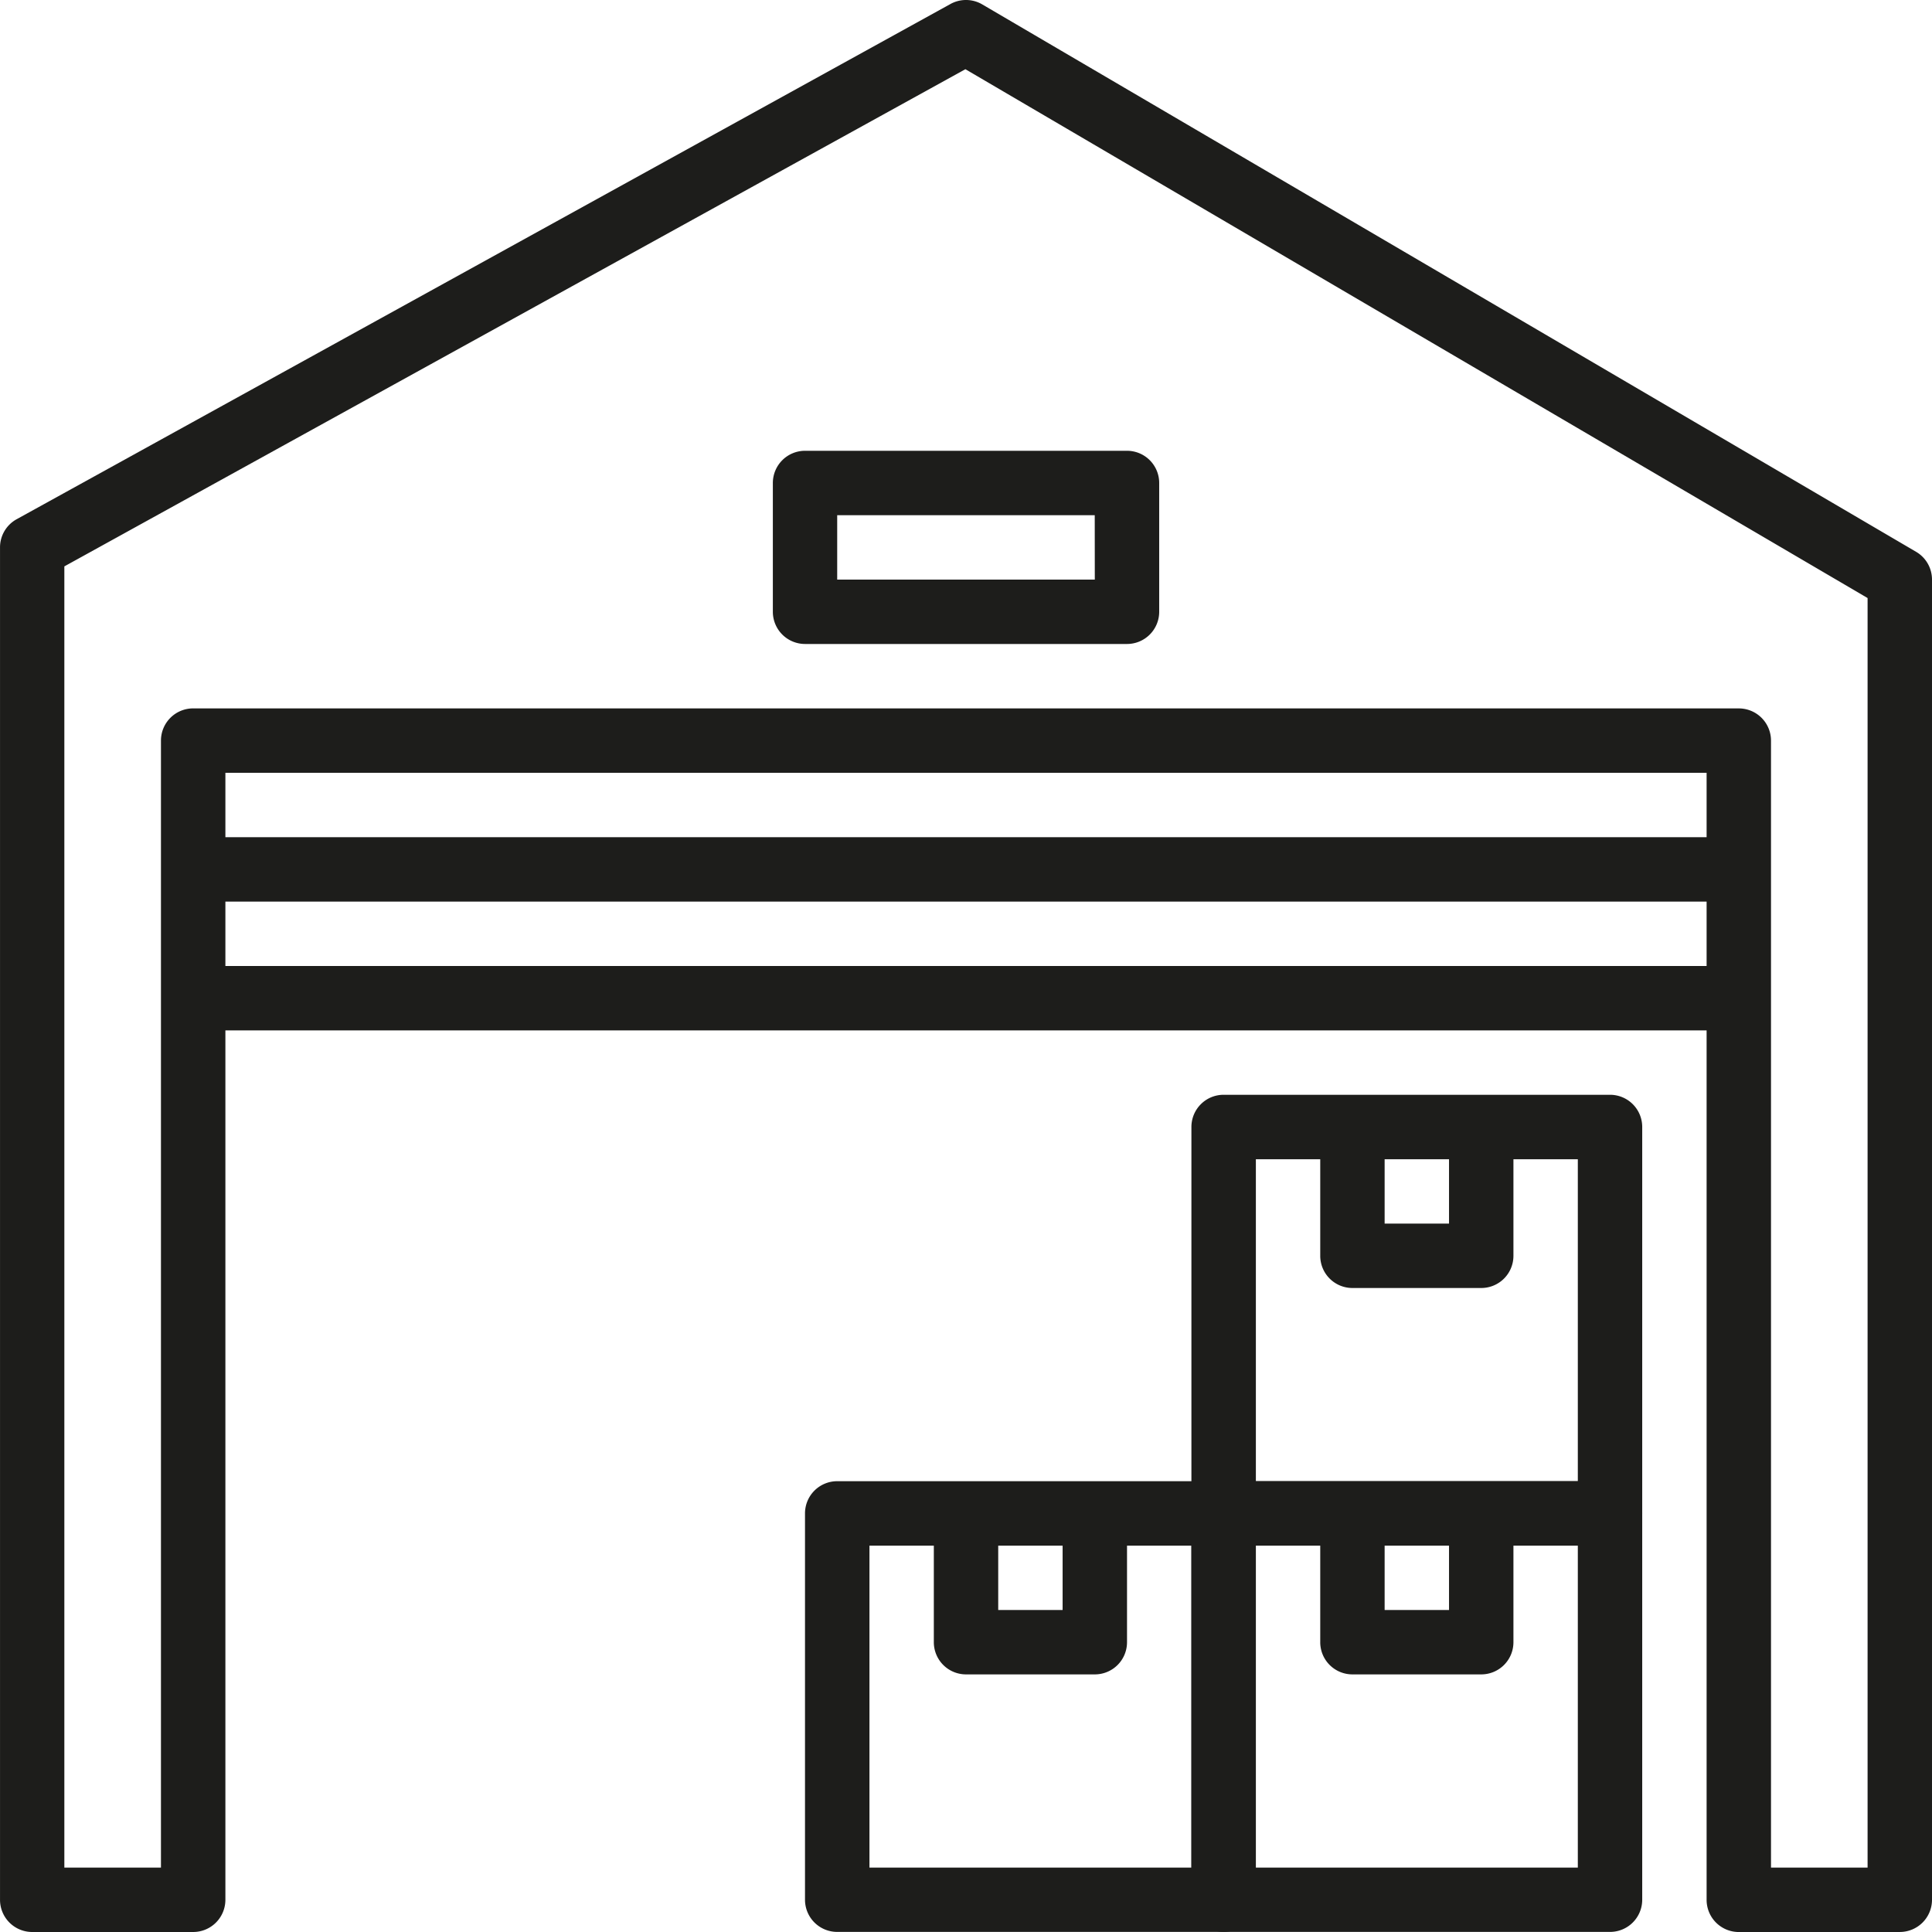
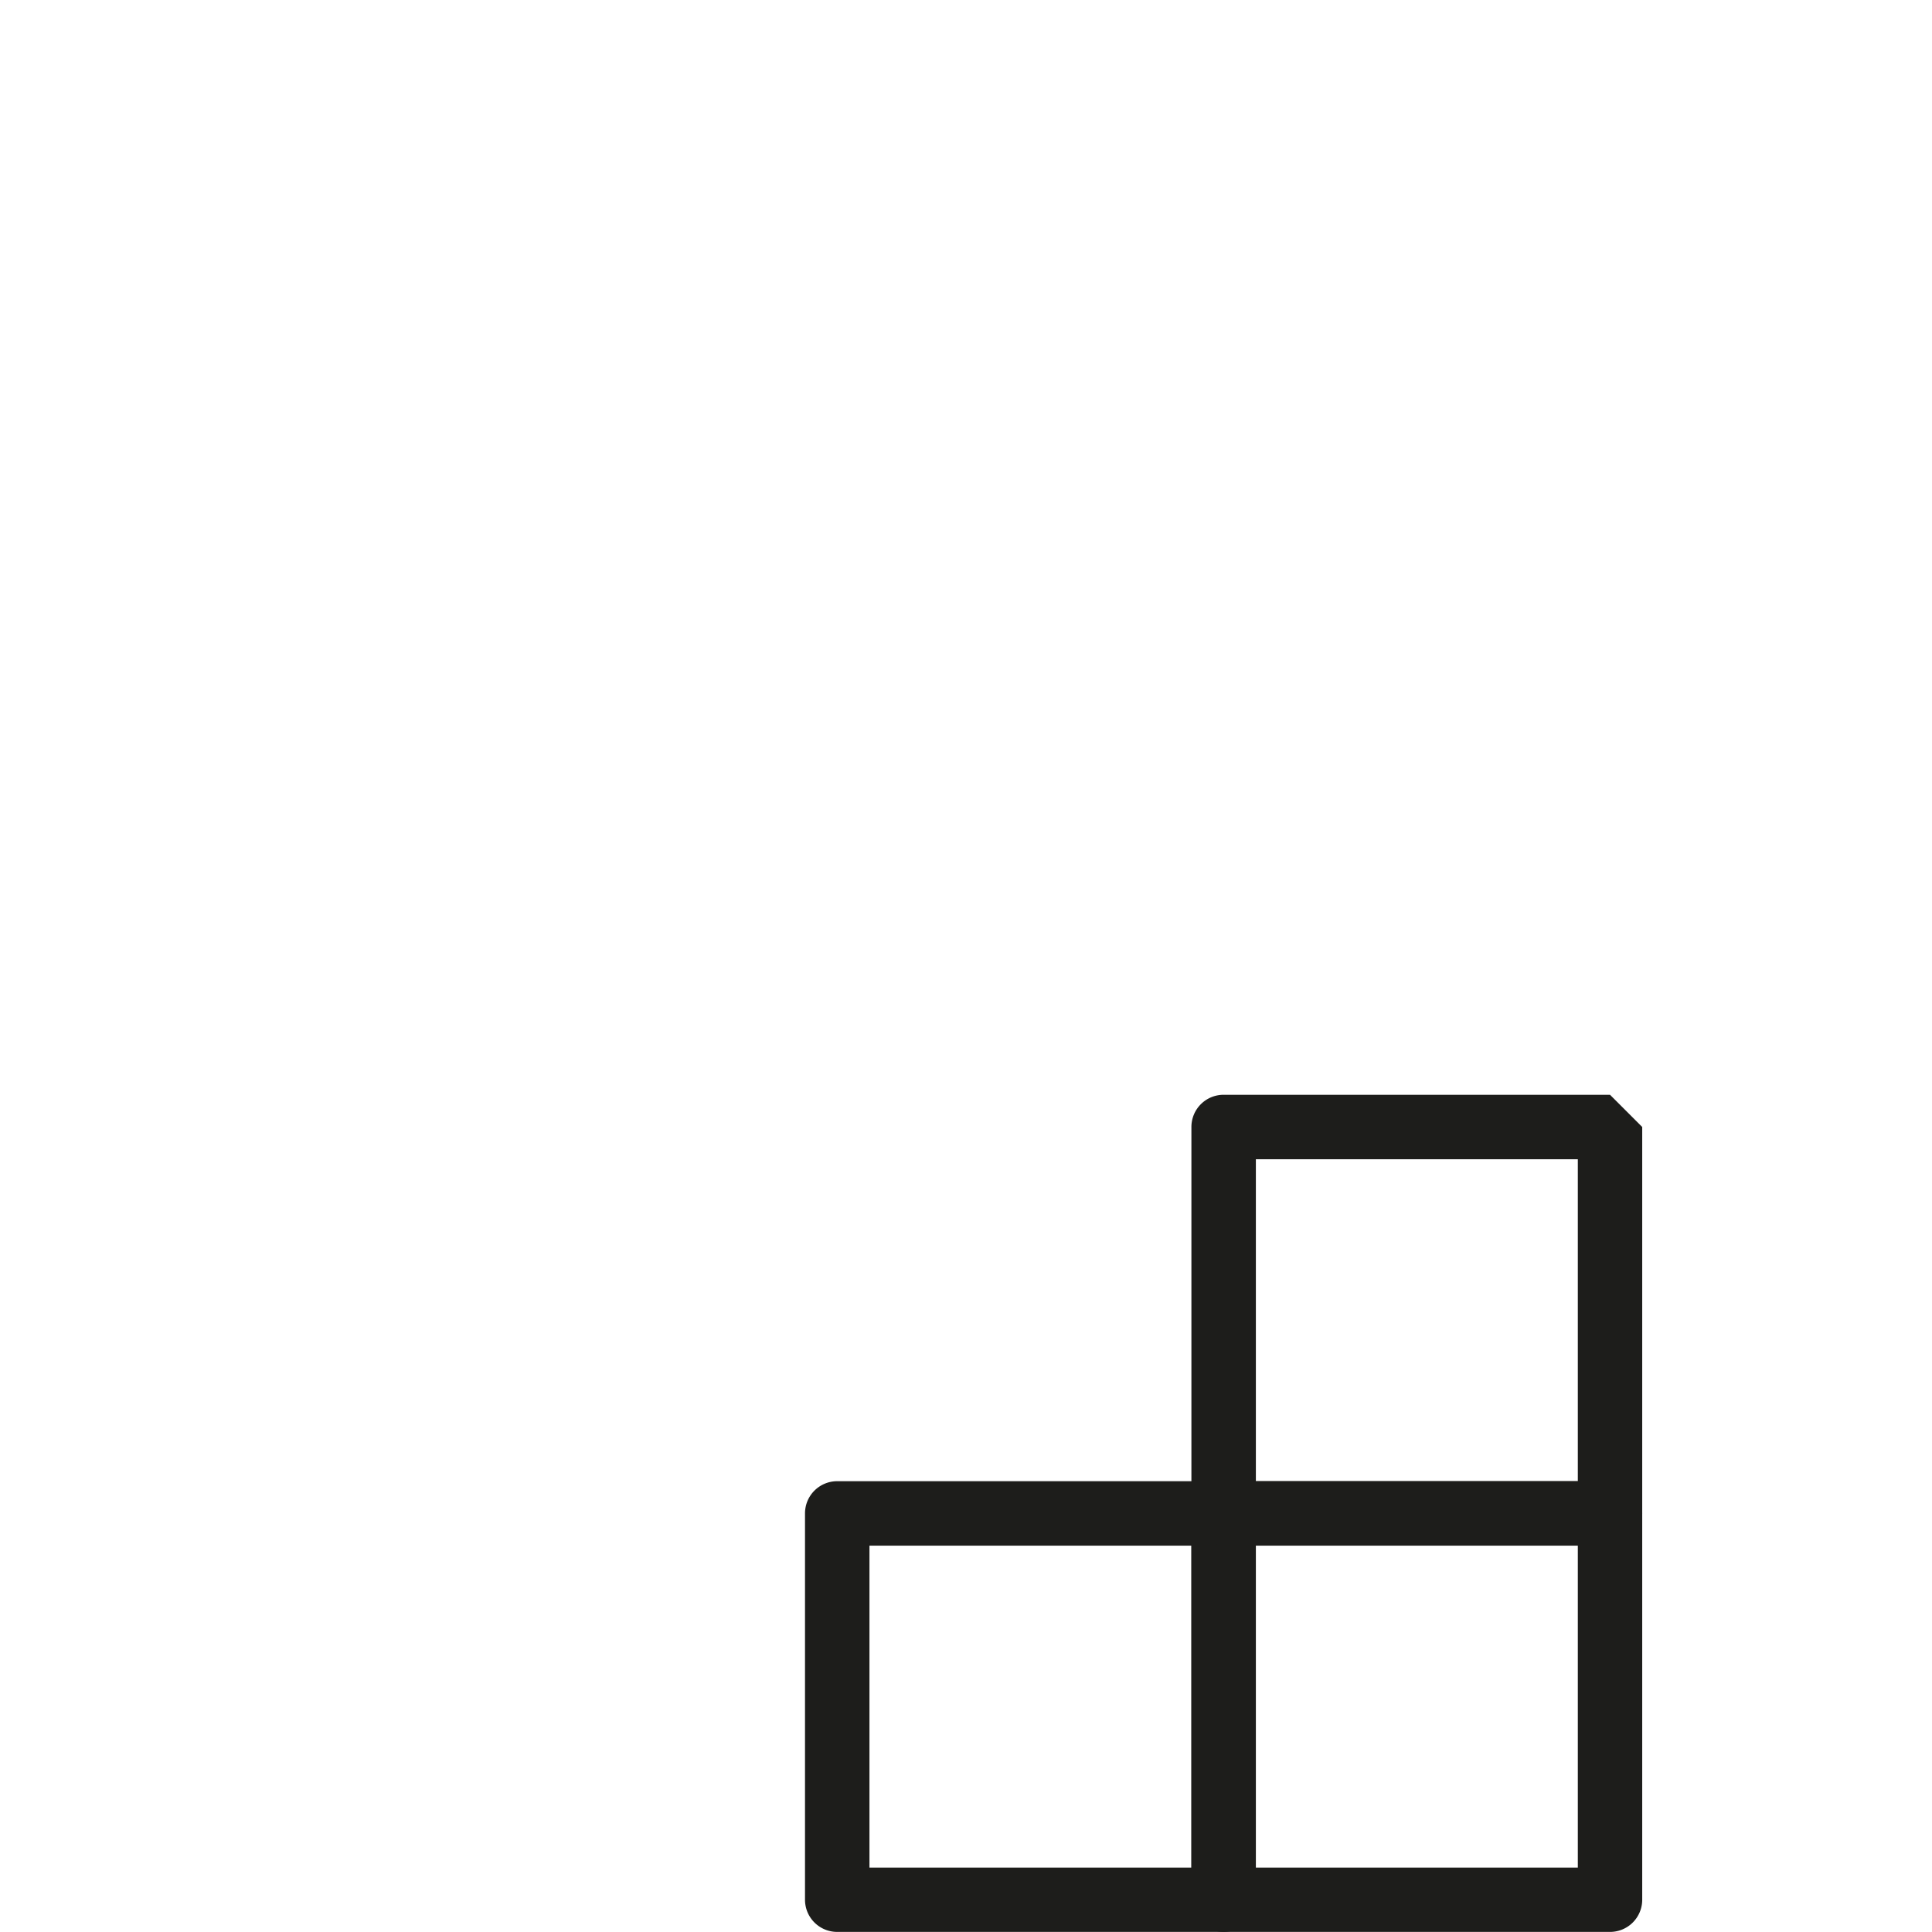
<svg xmlns="http://www.w3.org/2000/svg" width="89.412" height="89.412" viewBox="0 0 89.412 89.412">
  <g transform="translate(0 -0.002)">
-     <path d="M1190.471,57.415a1.489,1.489,0,0,1-1.49-1.49V15.688h-68.55V55.924a1.491,1.491,0,0,1-1.49,1.49h-7.45a1.49,1.49,0,0,1-1.49-1.49V-6.669a1.486,1.486,0,0,1,.77-1.3l43.216-23.844a1.488,1.488,0,0,1,1.473.02l43.217,25.333a1.487,1.487,0,0,1,.735,1.283v61.1a1.49,1.49,0,0,1-1.49,1.49Zm0-56.628a1.49,1.49,0,0,1,1.49,1.49V54.433h4.47V-4.321l-41.753-24.474-41.7,23.009V54.433h4.471V2.276a1.49,1.49,0,0,1,1.49-1.49Zm-1.49,11.921V9.727h-68.55v2.981Zm0-5.961V3.766h-68.55V6.747Z" transform="translate(-1110 32)" fill="#1d1d1b" />
    <g transform="translate(55.138 68.551)">
      <path d="M335.107,392.531H317.224a1.489,1.489,0,0,0-1.49,1.49V411.9a1.489,1.489,0,0,0,1.49,1.49h17.883a1.489,1.489,0,0,0,1.49-1.49V394.021a1.489,1.489,0,0,0-1.49-1.49Zm-1.49,17.883h-14.9v-14.9h14.9Z" transform="translate(-315.734 -392.531)" fill="#1d1d1b" />
    </g>
    <g transform="translate(61.099 70.041)">
-       <path d="M355.827,401.064v4.471h-2.98v-4.471h-2.98v5.961a1.489,1.489,0,0,0,1.49,1.49h5.961a1.489,1.489,0,0,0,1.49-1.49v-5.961Z" transform="translate(-349.866 -401.064)" fill="#1d1d1b" />
-     </g>
+       </g>
    <g transform="translate(37.255 68.551)">
      <path d="M232.707,392.531H214.824a1.49,1.49,0,0,0-1.49,1.49V411.9a1.49,1.49,0,0,0,1.49,1.49h17.883a1.489,1.489,0,0,0,1.49-1.49V394.021a1.489,1.489,0,0,0-1.49-1.49Zm-1.49,17.883h-14.9v-14.9h14.9Z" transform="translate(-213.334 -392.531)" fill="#1d1d1b" />
    </g>
    <g transform="translate(43.216 70.041)">
-       <path d="M253.427,401.064v4.471h-2.98v-4.471h-2.98v5.961a1.49,1.49,0,0,0,1.49,1.49h5.961a1.489,1.489,0,0,0,1.49-1.49v-5.961Z" transform="translate(-247.466 -401.064)" fill="#1d1d1b" />
-     </g>
+       </g>
    <g transform="translate(55.138 50.668)">
-       <path d="M335.107,290.131H317.224a1.489,1.489,0,0,0-1.49,1.49V309.5a1.489,1.489,0,0,0,1.49,1.49h17.883a1.489,1.489,0,0,0,1.49-1.49V291.621a1.489,1.489,0,0,0-1.49-1.49Zm-1.49,17.883h-14.9v-14.9h14.9Z" transform="translate(-315.734 -290.131)" fill="#1d1d1b" />
+       <path d="M335.107,290.131H317.224a1.489,1.489,0,0,0-1.49,1.49V309.5a1.489,1.489,0,0,0,1.49,1.49h17.883a1.489,1.489,0,0,0,1.49-1.49V291.621Zm-1.49,17.883h-14.9v-14.9h14.9Z" transform="translate(-315.734 -290.131)" fill="#1d1d1b" />
    </g>
    <g transform="translate(61.099 52.159)">
-       <path d="M355.827,298.664v4.471h-2.98v-4.471h-2.98v5.961a1.489,1.489,0,0,0,1.49,1.49h5.961a1.489,1.489,0,0,0,1.49-1.49v-5.961Z" transform="translate(-349.866 -298.664)" fill="#1d1d1b" />
-     </g>
+       </g>
    <g transform="translate(35.765 20.864)">
-       <path d="M221.193,119.464h-14.9a1.491,1.491,0,0,0-1.49,1.49v5.961a1.491,1.491,0,0,0,1.49,1.49h14.9a1.49,1.49,0,0,0,1.49-1.49v-5.961a1.49,1.49,0,0,0-1.49-1.49Zm-1.49,5.961H207.781v-2.98H219.7Z" transform="translate(-204.801 -119.464)" fill="#1d1d1b" />
-     </g>
+       </g>
  </g>
</svg>